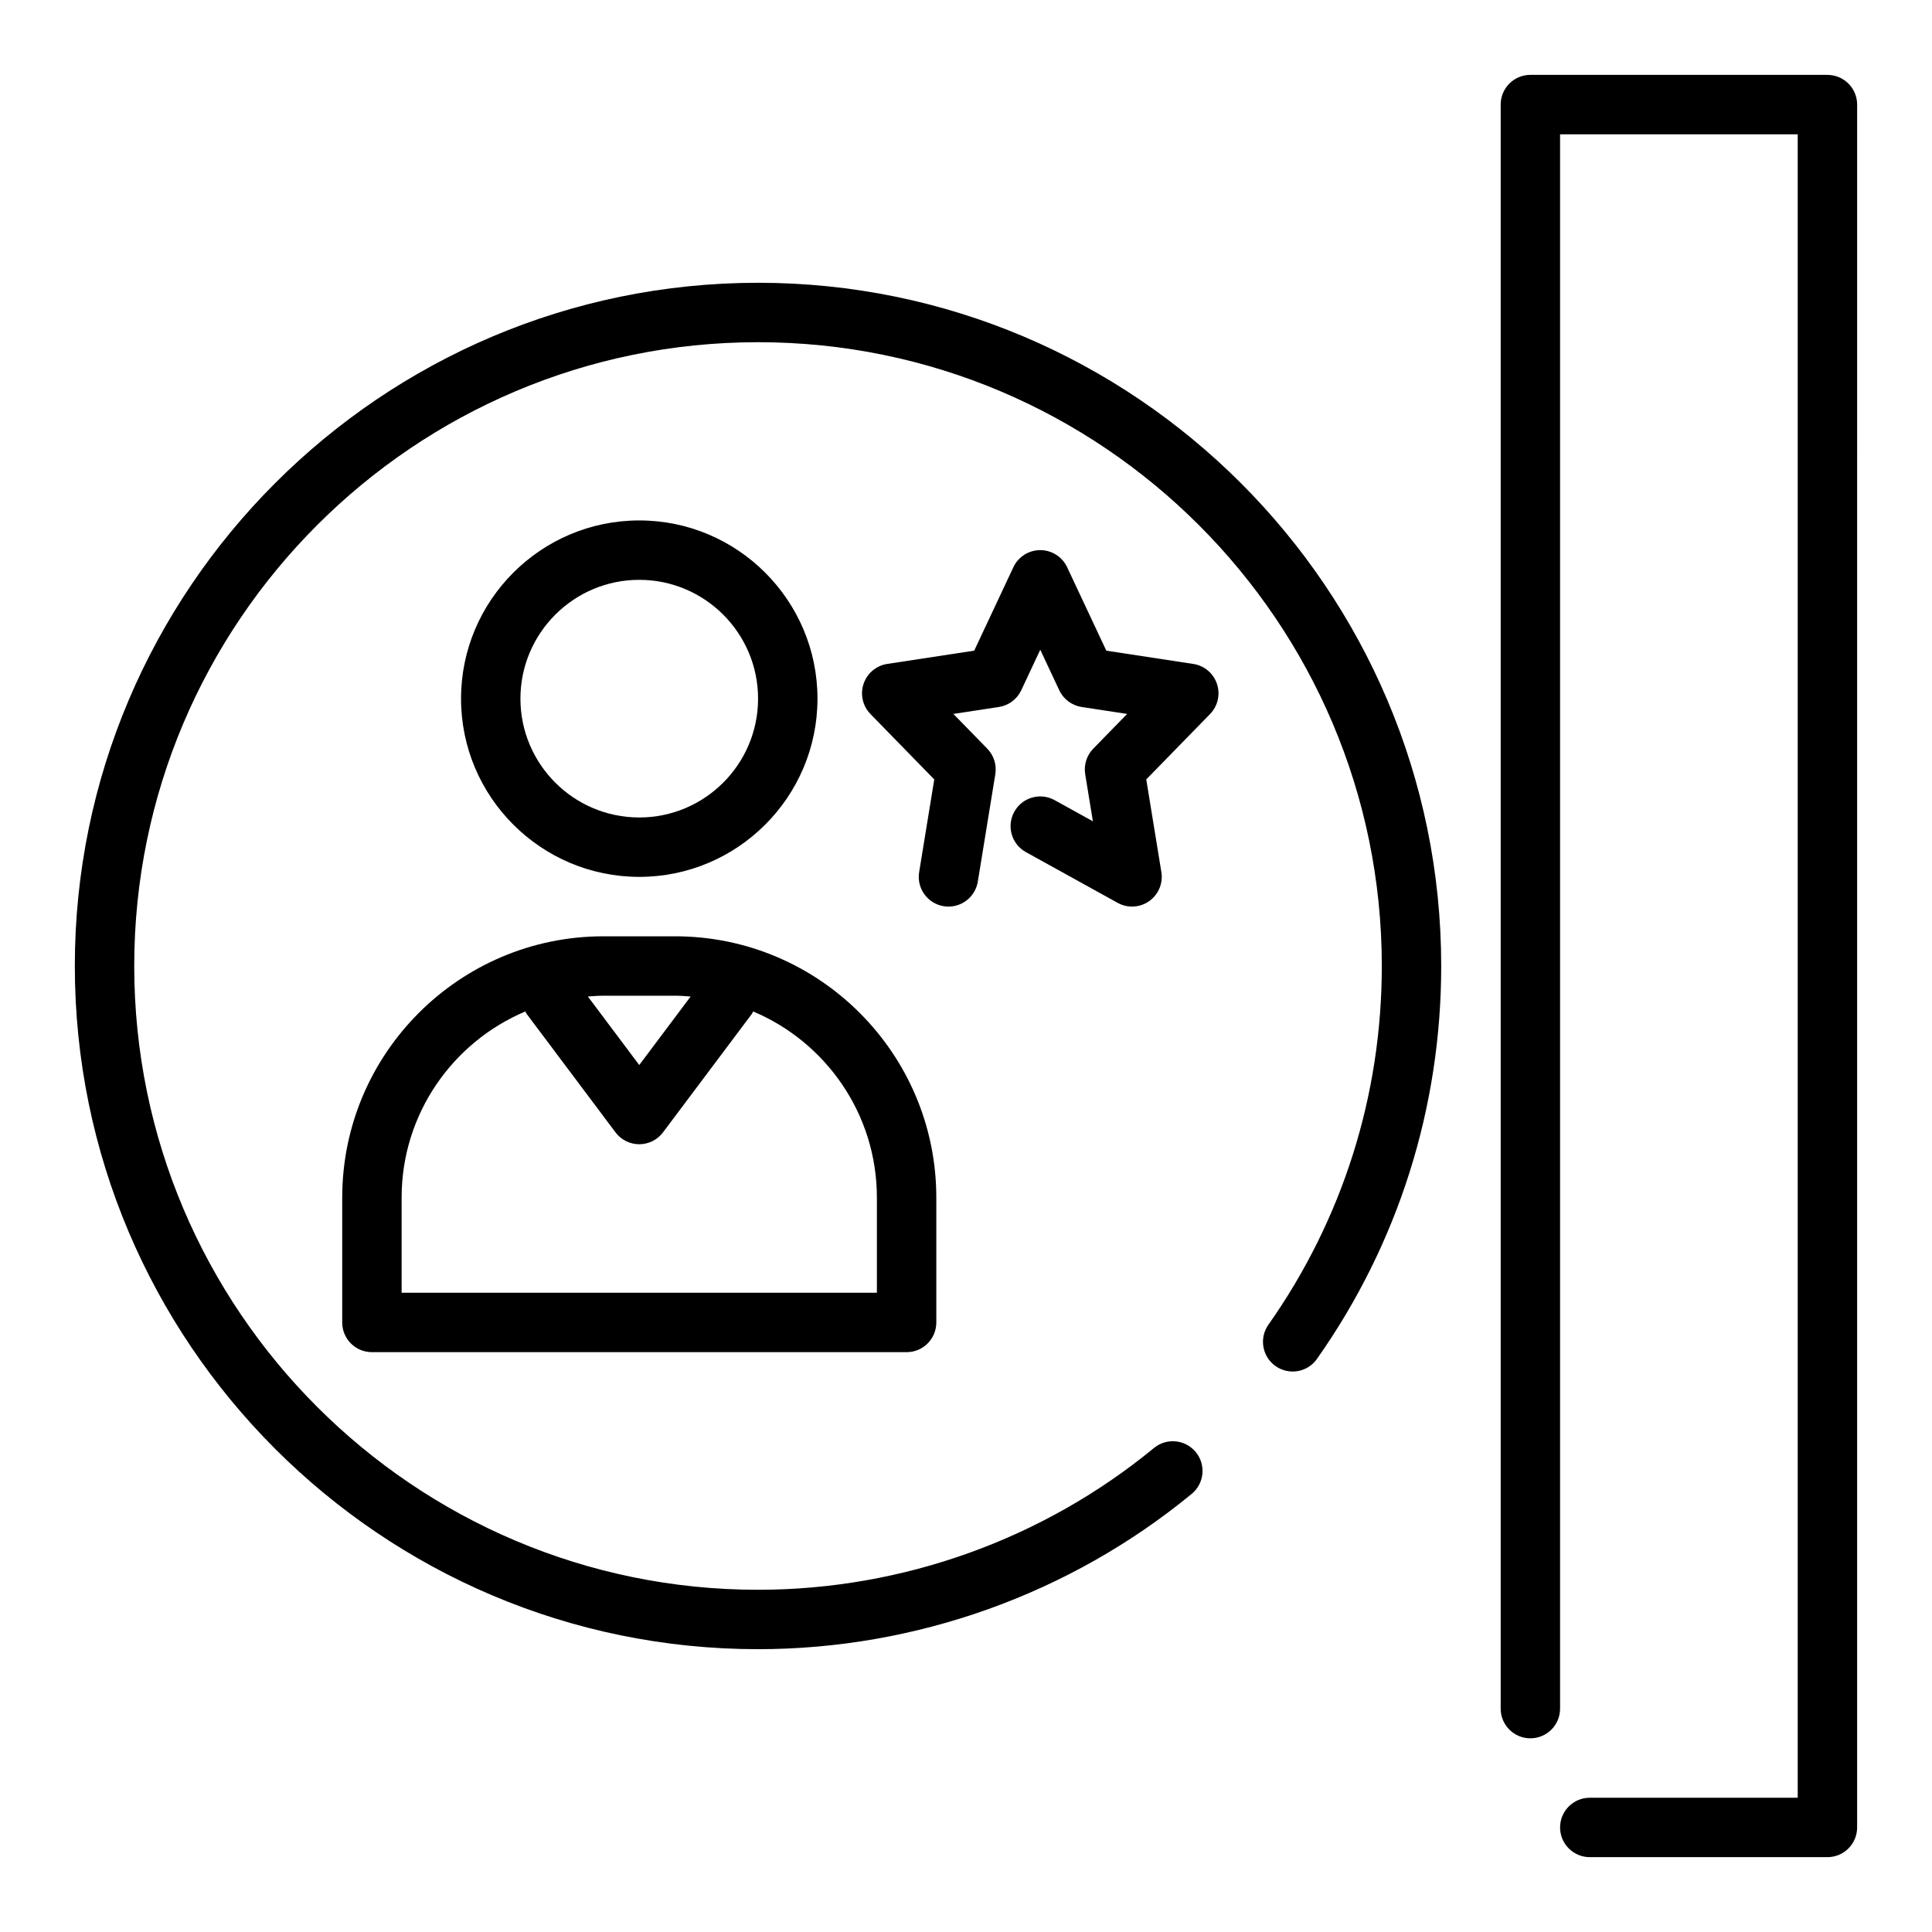
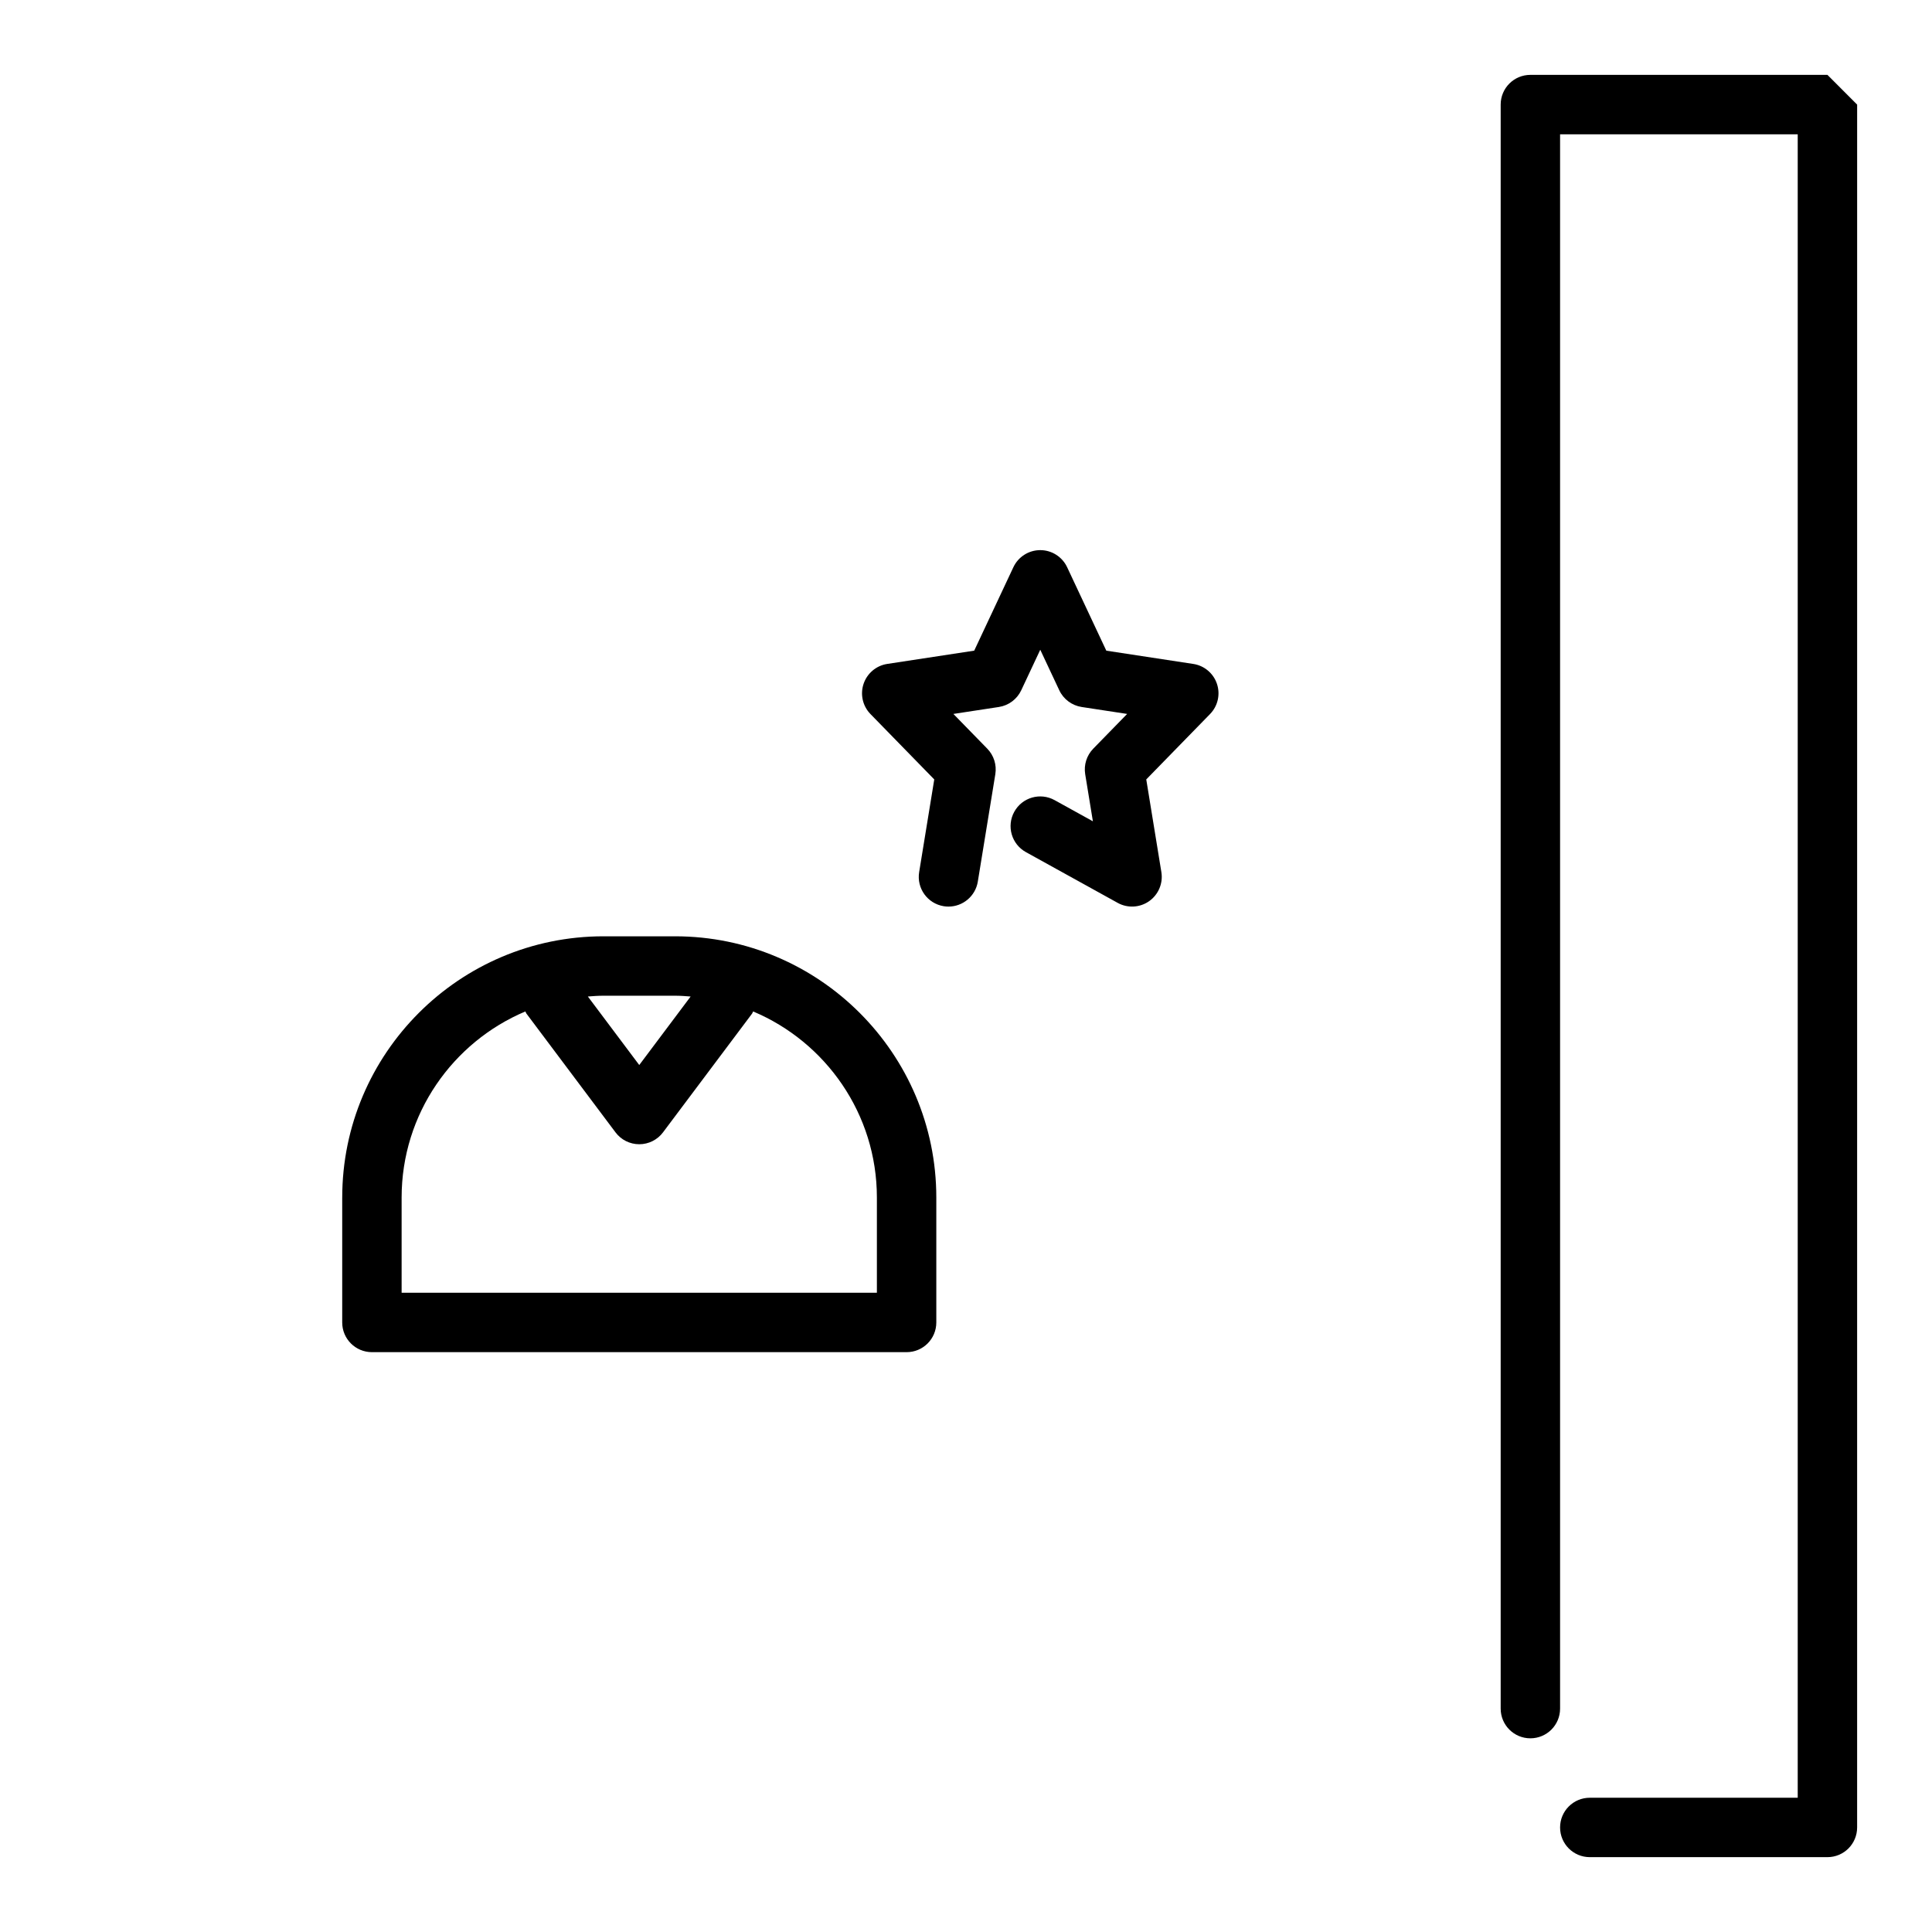
<svg xmlns="http://www.w3.org/2000/svg" fill="#000000" width="800px" height="800px" version="1.1" viewBox="144 144 512 512">
  <g>
-     <path d="m628.29 163.84h-78.723c-4.352 0-7.871 3.523-7.871 7.871v425.09c0 4.348 3.519 7.871 7.871 7.871 4.352 0 7.871-3.523 7.871-7.871v-417.21h62.977v440.83h-55.105c-4.352 0-7.871 3.523-7.871 7.871s3.519 7.871 7.871 7.871h62.977c4.352 0 7.871-3.523 7.871-7.871l0.004-456.57c0-4.348-3.523-7.875-7.871-7.875z" />
-     <path d="m344.89 218.94c-99.84 0-181.06 81.223-181.06 181.06s81.219 181.05 181.05 181.05c41.844 0 82.664-14.613 114.93-41.152 3.359-2.762 3.844-7.723 1.082-11.082-2.766-3.352-7.727-3.848-11.078-1.082-29.461 24.23-66.723 37.574-104.93 37.574-91.152 0-165.31-74.16-165.31-165.31 0-91.156 74.16-165.31 165.31-165.31 91.152 0 165.31 74.156 165.31 165.31 0 34.277-10.395 67.156-30.051 95.066-2.508 3.551-1.652 8.465 1.898 10.965 3.566 2.508 8.473 1.66 10.969-1.902 21.543-30.578 32.926-66.59 32.926-104.13 0-99.836-81.219-181.06-181.05-181.06z" />
+     <path d="m628.29 163.84h-78.723c-4.352 0-7.871 3.523-7.871 7.871v425.09c0 4.348 3.519 7.871 7.871 7.871 4.352 0 7.871-3.523 7.871-7.871v-417.21h62.977v440.83h-55.105c-4.352 0-7.871 3.523-7.871 7.871s3.519 7.871 7.871 7.871h62.977c4.352 0 7.871-3.523 7.871-7.871l0.004-456.57z" />
    <path d="m234.69 461.36v33.105c0 4.348 3.519 7.871 7.871 7.871h141.7c4.352 0 7.871-3.523 7.871-7.871v-33.105c0-38.172-31.055-69.23-69.227-69.23h-18.988c-38.168 0-69.223 31.059-69.223 69.23zm88.211-53.484c1.395 0 2.762 0.105 4.125 0.211l-13.617 18.156-13.621-18.16c1.367-0.105 2.734-0.207 4.129-0.207zm-39.668 4.168c0.113 0.18 0.137 0.387 0.266 0.555l23.617 31.488c1.48 1.984 3.816 3.148 6.293 3.148s4.812-1.164 6.297-3.148l23.617-31.488c0.129-0.172 0.152-0.379 0.266-0.555 19.246 8.102 32.797 27.156 32.797 49.316v25.234h-125.95v-25.234c0-22.16 13.551-41.211 32.801-49.316z" />
-     <path d="m360.64 329.15c0-26.047-21.188-47.23-47.23-47.23-26.047 0-47.23 21.188-47.23 47.23 0 26.047 21.188 47.23 47.23 47.23 26.047 0.004 47.23-21.184 47.23-47.23zm-78.719 0c0-17.363 14.121-31.488 31.488-31.488s31.488 14.125 31.488 31.488c0 17.363-14.121 31.488-31.488 31.488s-31.488-14.125-31.488-31.488z" />
    <path d="m460.23 319.95-23.047-3.516-10.379-22.113c-1.301-2.766-4.074-4.531-7.125-4.531-3.051 0-5.828 1.766-7.125 4.527l-10.379 22.113-23.047 3.516c-2.914 0.445-5.336 2.488-6.273 5.285-0.941 2.801-0.23 5.887 1.828 8l16.906 17.328-4.004 24.559c-0.699 4.293 2.215 8.336 6.504 9.035 0.426 0.07 0.852 0.102 1.273 0.102 3.789 0 7.133-2.746 7.766-6.606l4.644-28.48c0.398-2.469-0.391-4.977-2.137-6.766l-8.98-9.203 12.055-1.84c2.59-0.398 4.82-2.062 5.934-4.441l5.035-10.727 5.035 10.727c1.113 2.375 3.344 4.039 5.934 4.441l12.055 1.84-8.98 9.203c-1.746 1.789-2.535 4.297-2.137 6.766l2.039 12.484-10.141-5.606c-3.82-2.109-8.594-0.723-10.691 3.078-2.106 3.805-0.723 8.594 3.082 10.695l24.32 13.449c2.629 1.461 5.883 1.281 8.34-0.453 2.461-1.734 3.723-4.727 3.238-7.703l-4.004-24.559 16.906-17.328c2.059-2.109 2.766-5.195 1.828-7.996-0.938-2.797-3.359-4.836-6.273-5.281z" />
  </g>
</svg>